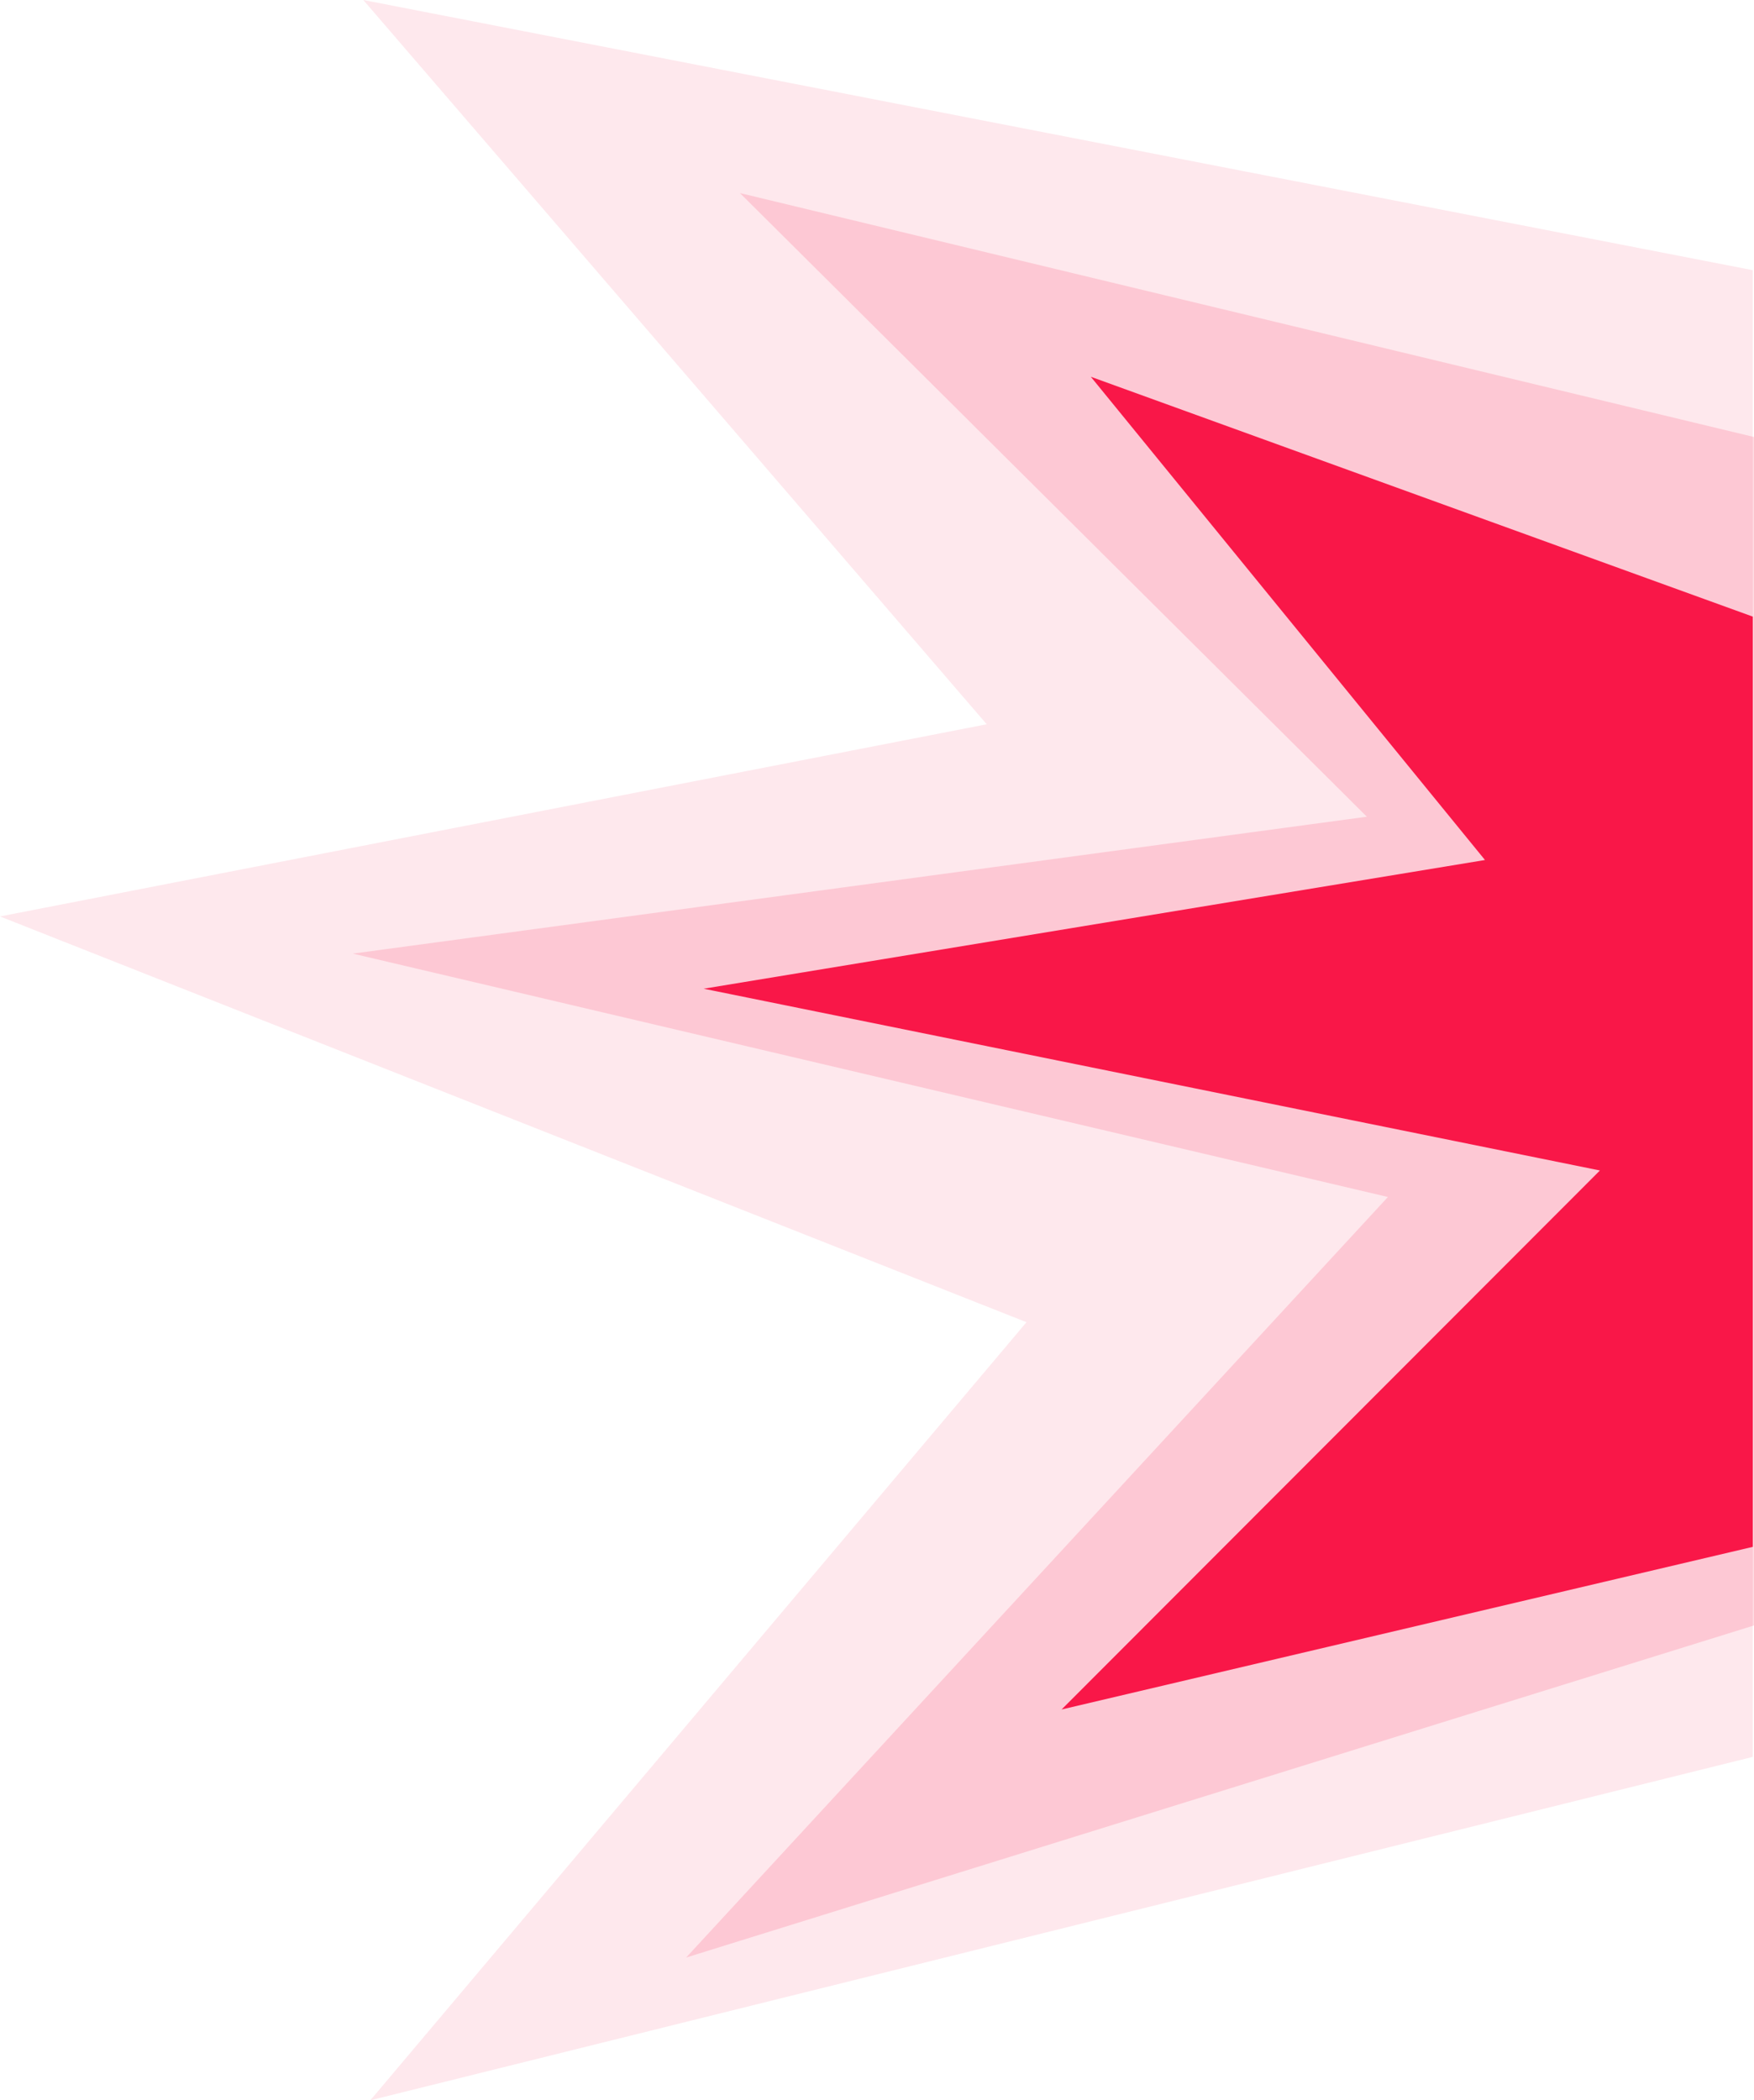
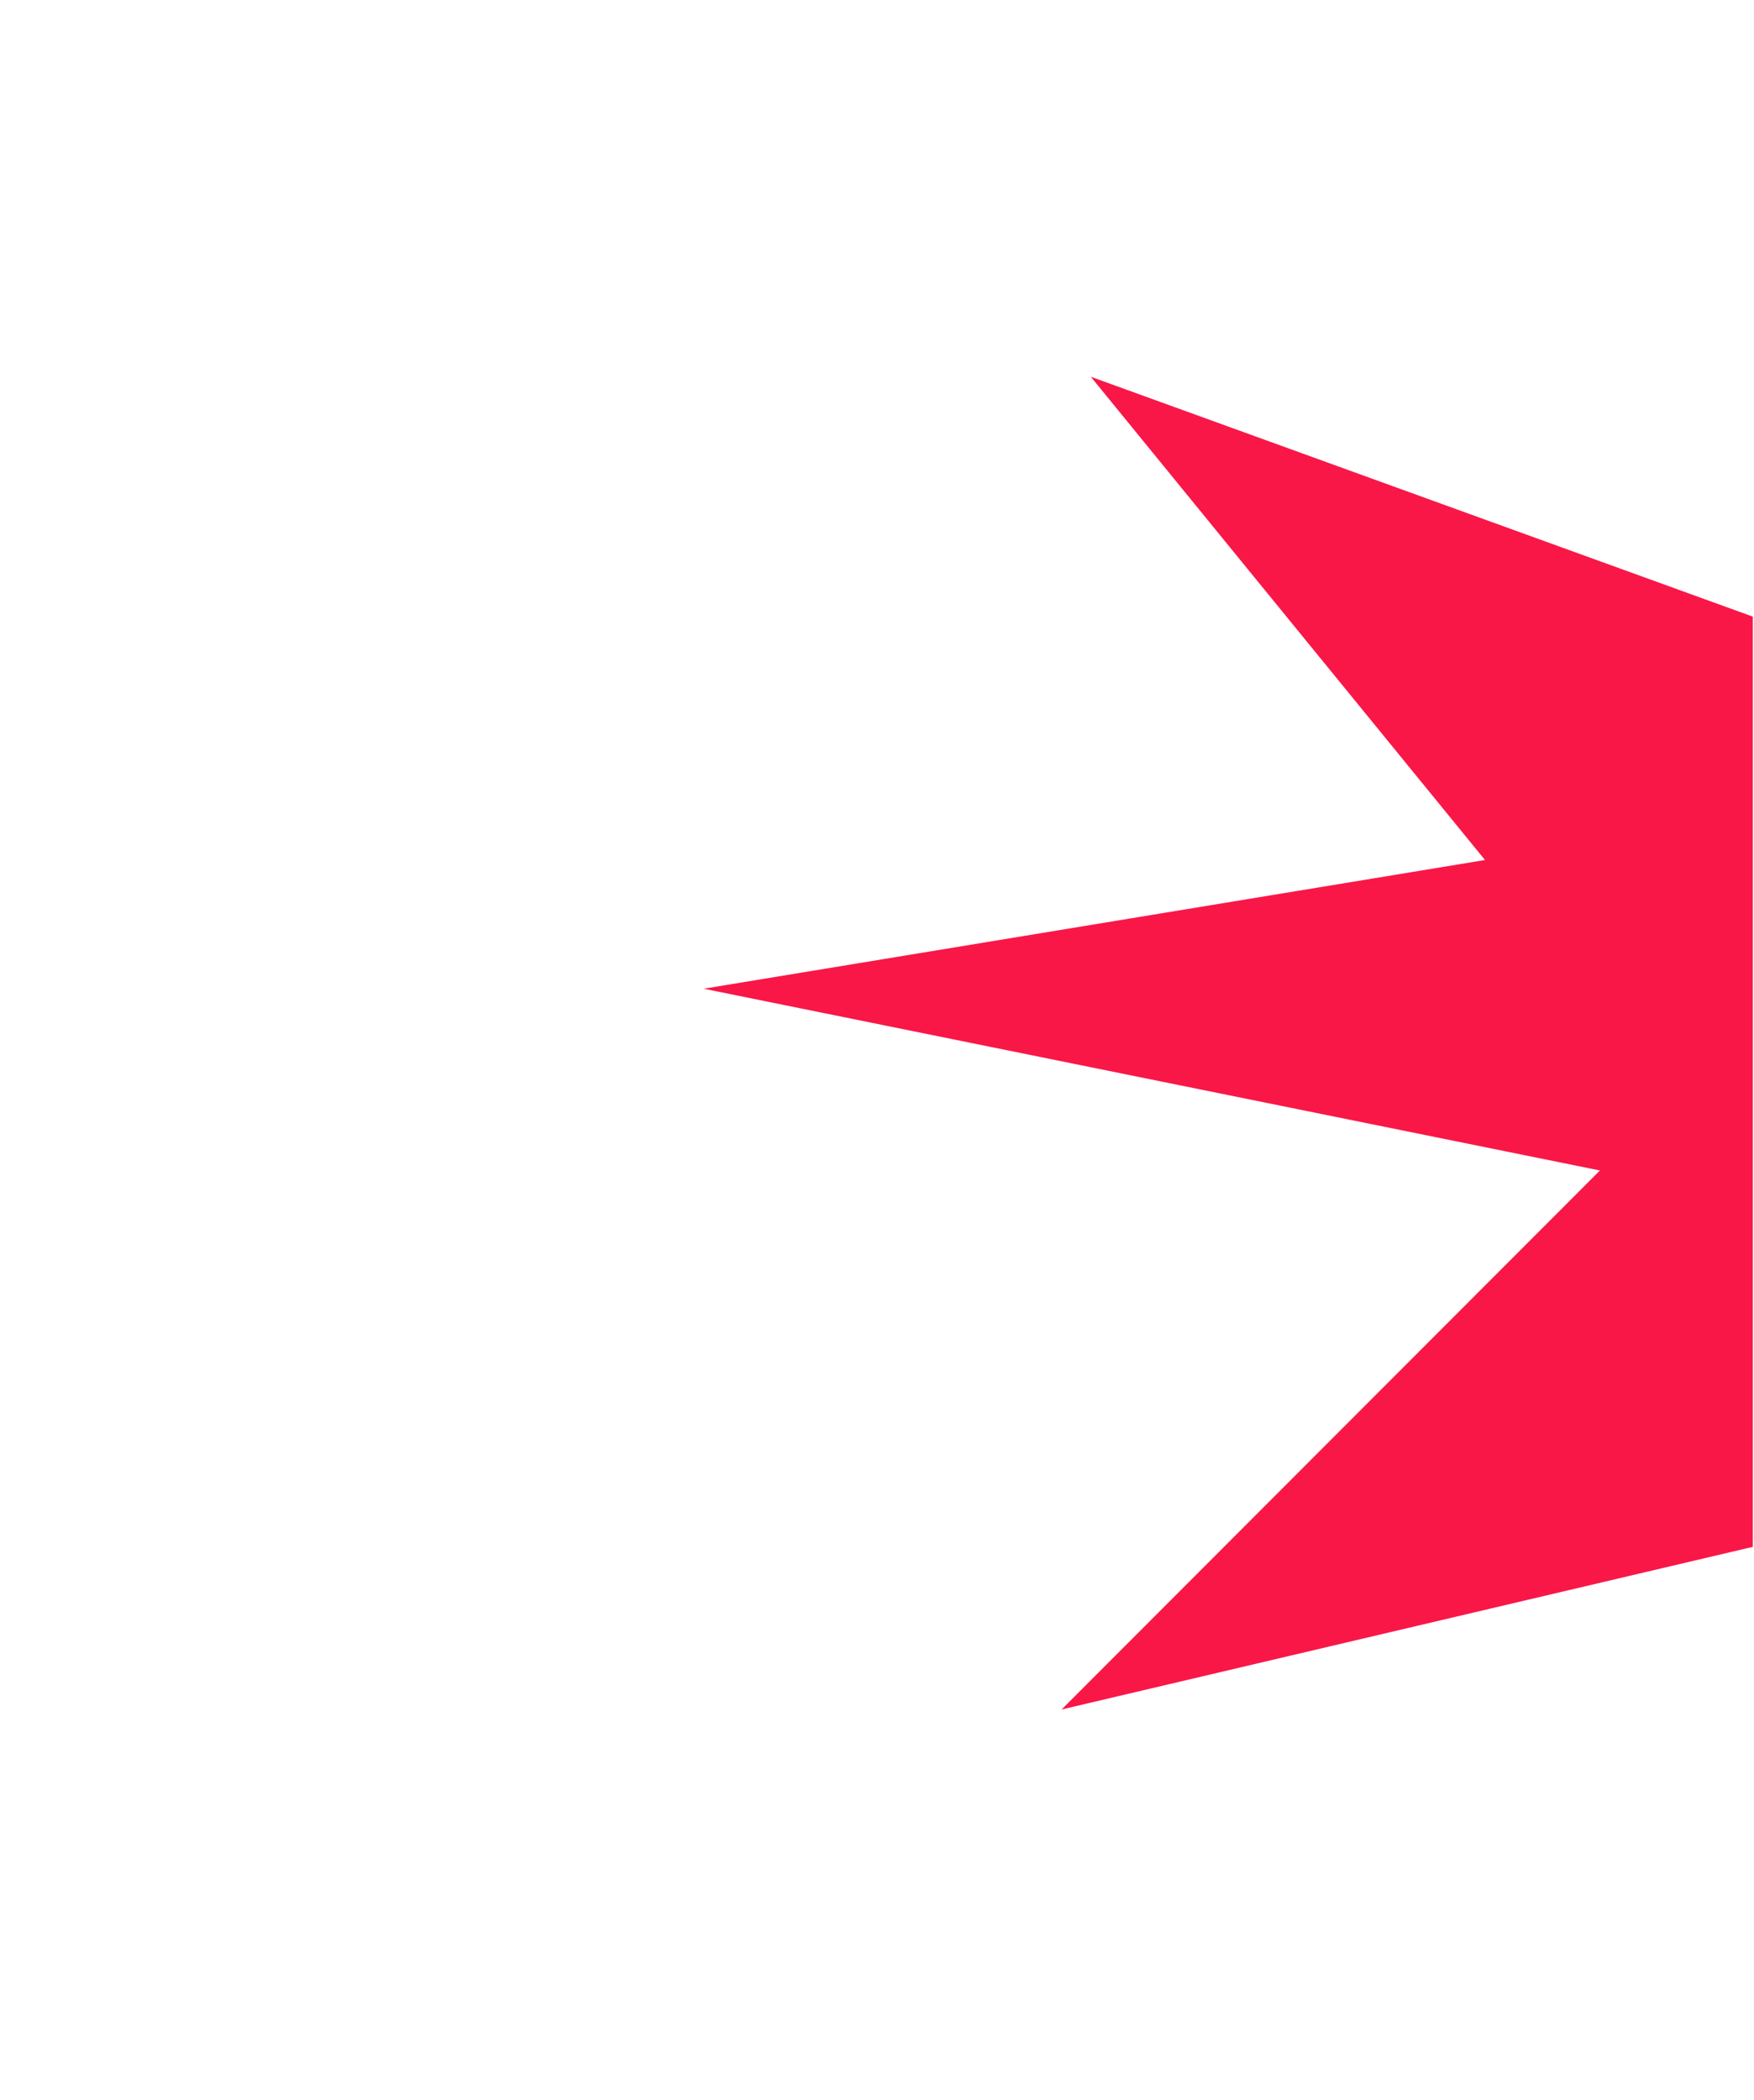
<svg xmlns="http://www.w3.org/2000/svg" id="Layer_1" data-name="Layer 1" viewBox="0 0 1499.62 1795">
  <title>Screen shapes 4</title>
-   <path d="M1921,468.48,1054,260l536,533L723,910l885,208-600,650,913-283.82Z" transform="translate(-421.38 -95)" fill="#f91748" opacity="0.15" />
-   <path d="M1920,325.91,732,95l533,619L421.38,878.23,1299,1225,738,1890l1182-293.51Z" transform="translate(-421.38 -95)" fill="#f91748" opacity="0.1" />
  <path d="M1920,622,1354,417l337,413L1023,940l766.27,155.34L1329,1556l591-139Z" transform="translate(-421.38 -95)" fill="#f91748" />
</svg>